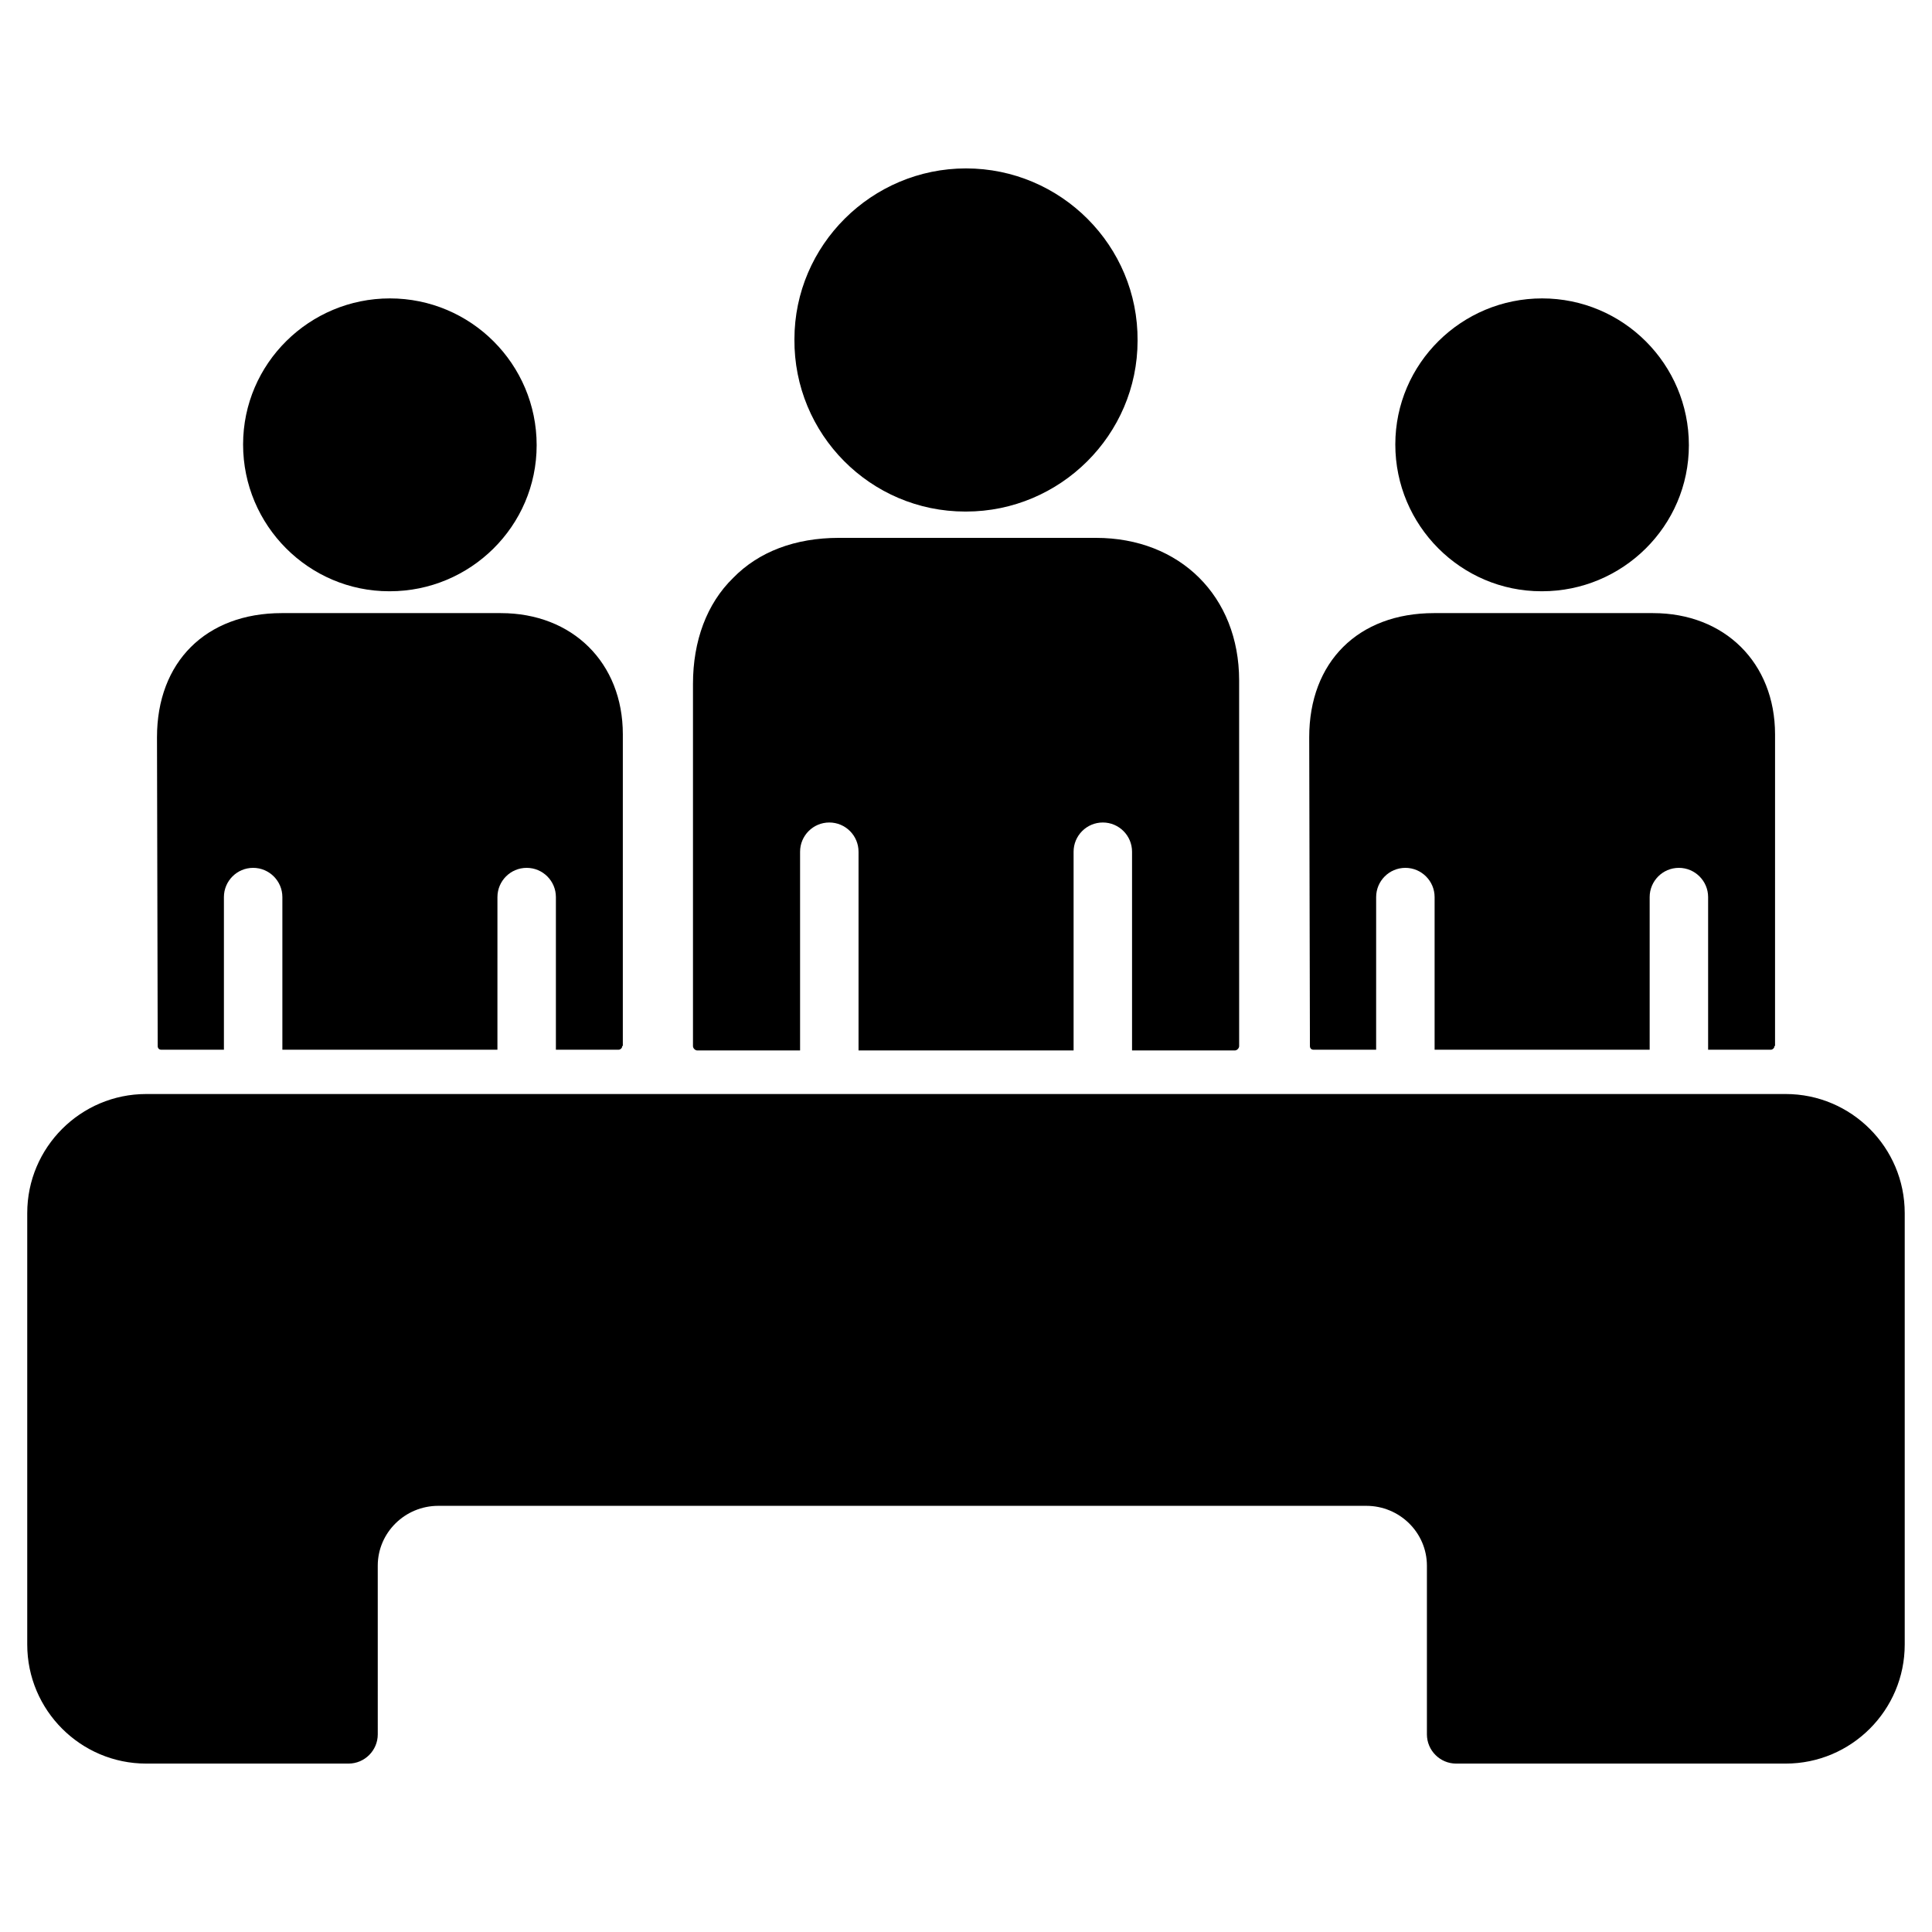
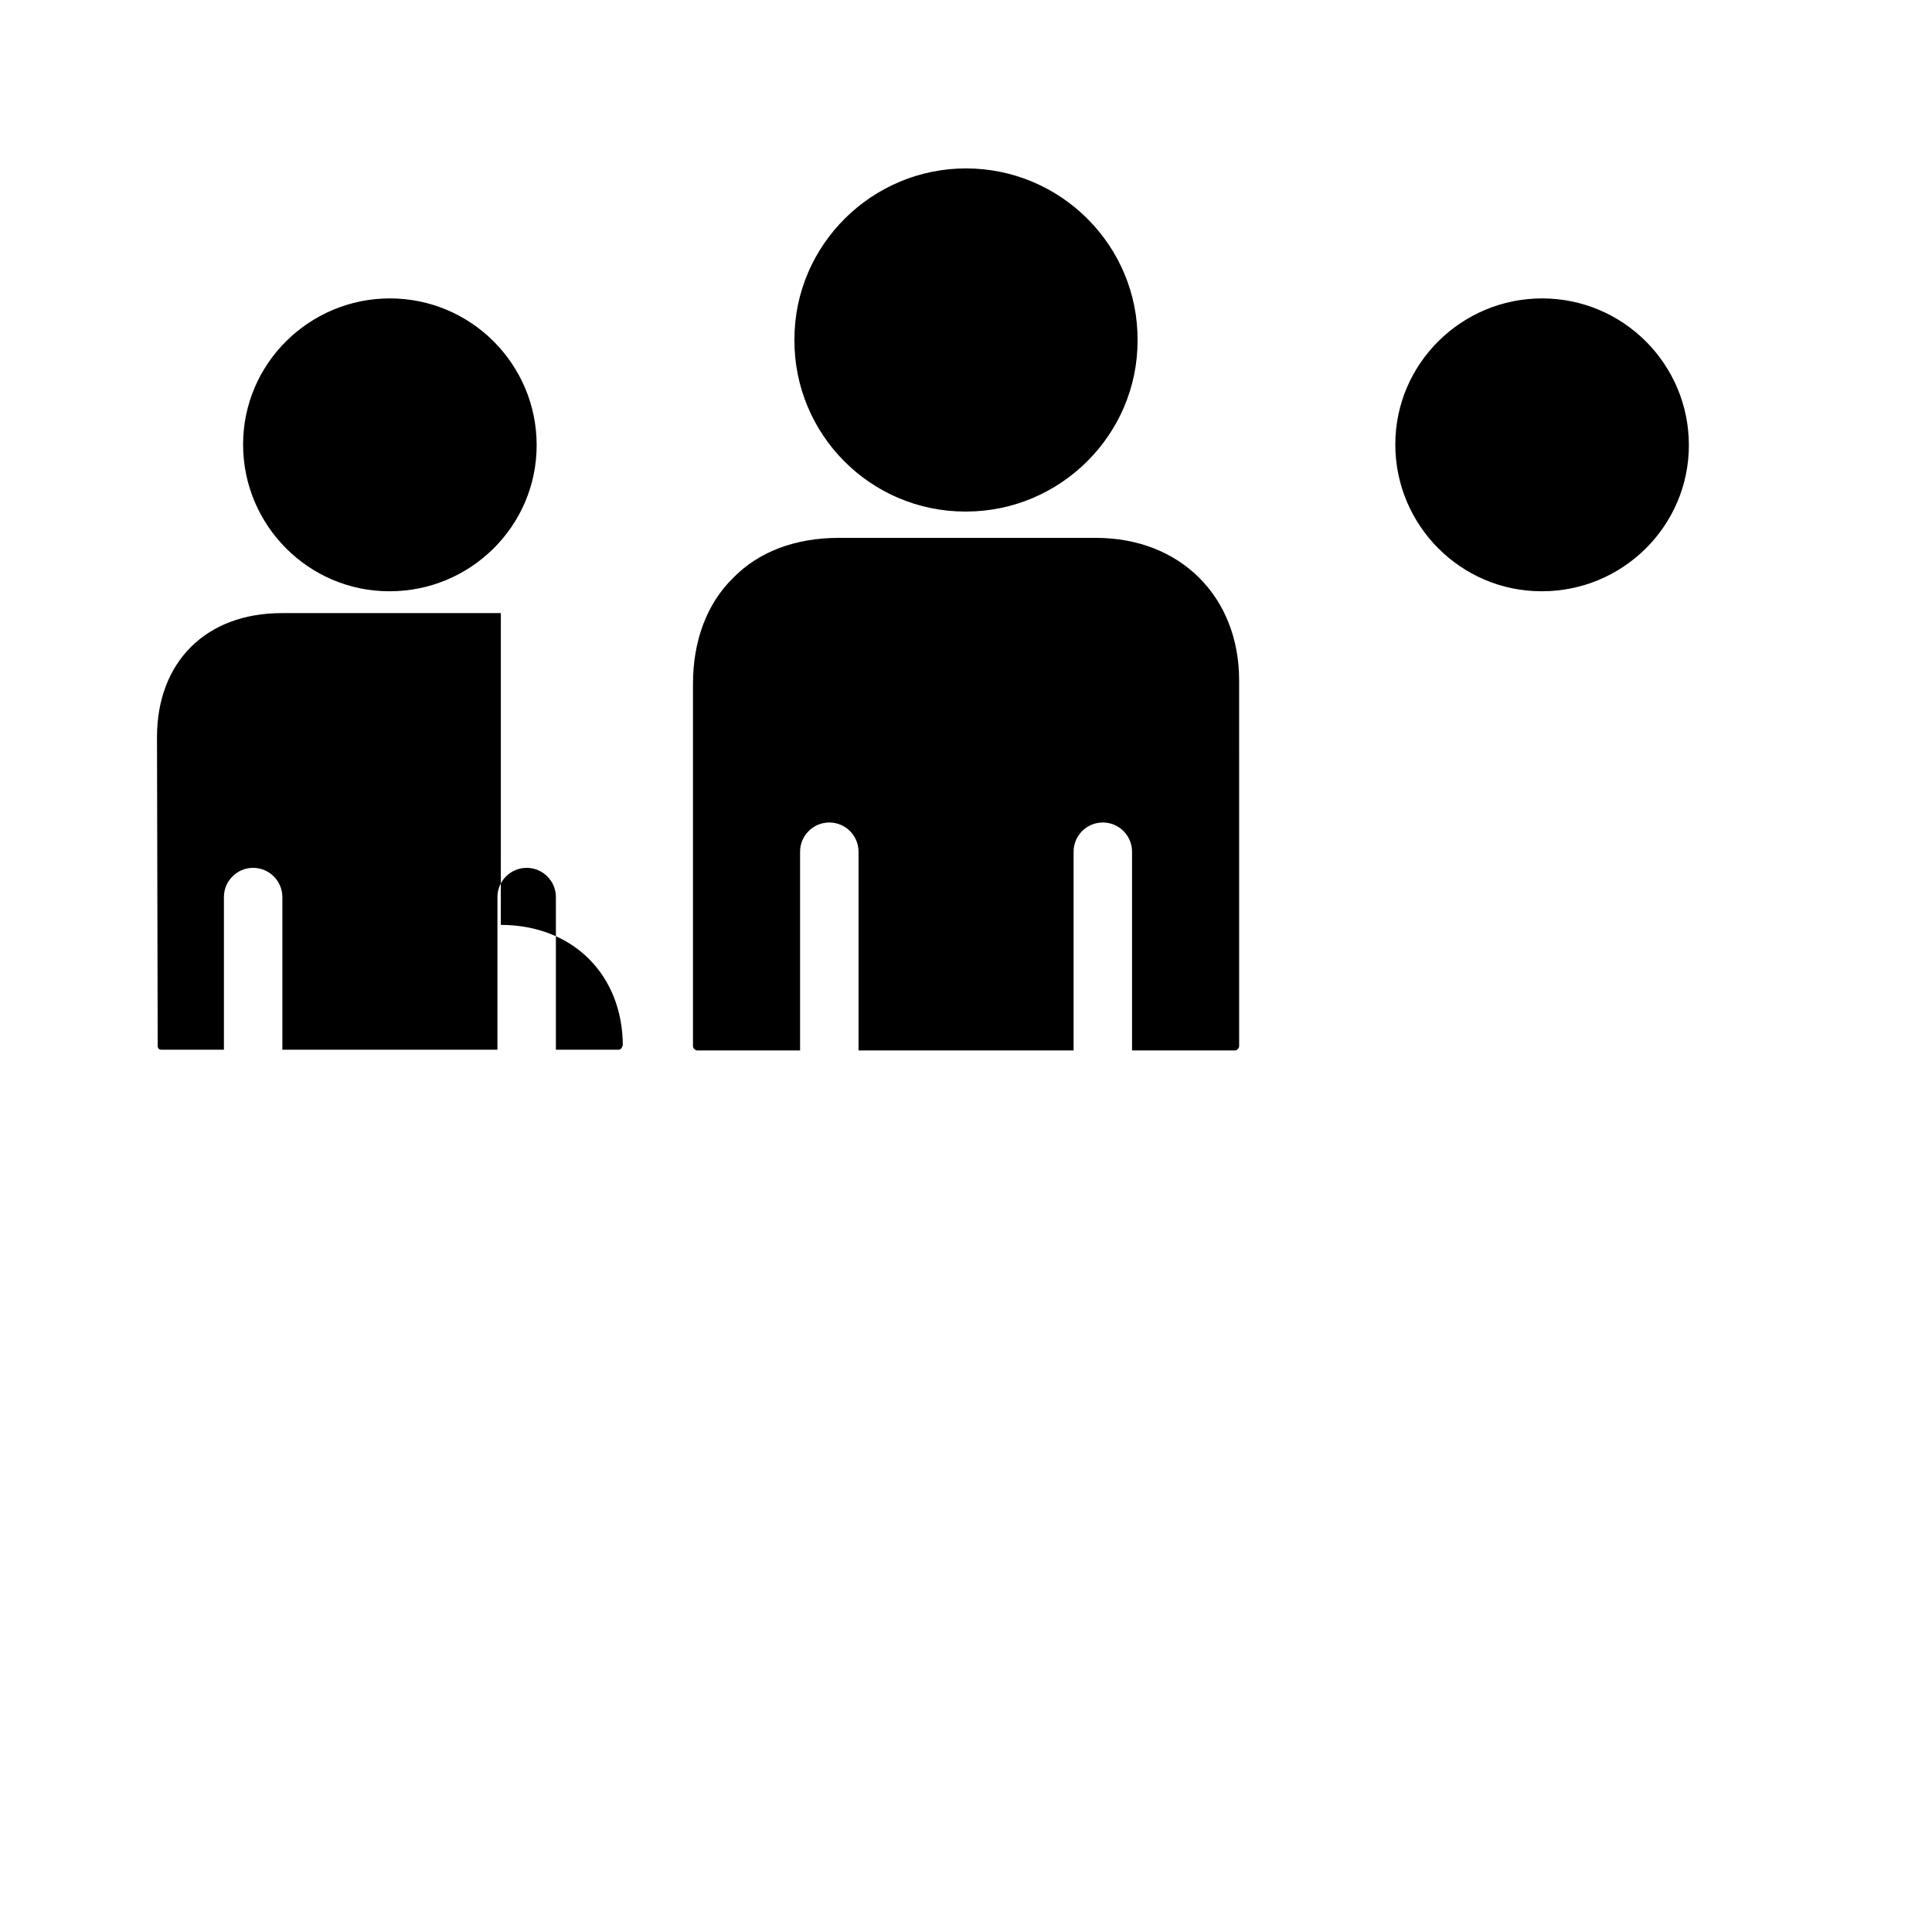
<svg xmlns="http://www.w3.org/2000/svg" fill="#000000" width="800px" height="800px" version="1.1" viewBox="144 144 512 512">
  <g>
-     <path d="m617.22 611.37h-87.328c-4.262 0-7.746-3.484-7.746-7.746v-44.691c0-8.754-7.199-15.871-16.059-15.871h-245.94c-8.836 0-16.039 7.117-16.039 15.871l0.004 44.691c0 4.262-3.484 7.746-7.746 7.746h-53.617c-17.383 0-31.531-14.148-31.531-31.551v-114.34c0-17.402 14.148-31.551 31.531-31.551h434.47c17.402 0 31.551 14.148 31.551 31.551v114.34c0.004 17.402-14.148 31.551-31.551 31.551z" />
    <path d="m400 188.63c-24.961 0-45.469 20.32-45.469 45.281-0.188 25.148 20.133 45.656 45.281 45.656h0.188c24.961 0 45.469-20.32 45.469-45.281 0.188-25.148-20.32-45.656-45.469-45.656z" />
    <path d="m247.32 223.08c-21.285 0-38.898 17.215-38.898 38.711 0 21.477 17.422 38.898 38.711 38.898h0.188c21.285 0 38.898-17.215 38.898-38.711 0-21.477-17.426-38.898-38.898-38.898z" />
    <path d="m552.67 223.08c-21.285 0-38.898 17.215-38.898 38.711 0 21.477 17.422 38.898 38.711 38.898h0.188c21.285 0 38.898-17.215 38.898-38.711 0-21.477-17.422-38.898-38.898-38.898z" />
-     <path d="m276.73 306.48h-58.043c-20.133 0-33.082 12.973-33.082 32.895l0.188 81.848c0 0.586 0.379 0.965 0.965 0.965h16.582v-40.453c0-4.262 3.465-7.746 7.746-7.746 4.262 0 7.746 3.484 7.746 7.746v40.453h56.992l0.004-40.453c0-4.262 3.465-7.746 7.746-7.746s7.746 3.484 7.746 7.746v40.453h16.582c0.379 0 0.586-0.188 0.777-0.379 0.188-0.188 0.188-0.379 0.188-0.586h0.188l0.004-82.625c0-18.957-13.352-32.117-32.328-32.117z" />
-     <path d="m582.08 306.48h-58.043c-20.133 0-33.082 12.973-33.082 32.895l0.188 81.848c0 0.586 0.379 0.965 0.965 0.965h16.582l0.004-40.453c0-4.262 3.465-7.746 7.746-7.746 4.262 0 7.746 3.484 7.746 7.746v40.453h56.992v-40.453c0-4.262 3.465-7.746 7.746-7.746 4.262 0 7.746 3.484 7.746 7.746v40.453h16.582c0.379 0 0.586-0.188 0.777-0.379 0.188-0.188 0.188-0.379 0.188-0.586h0.188l0.004-82.625c-0.02-18.957-13.371-32.117-32.328-32.117z" />
+     <path d="m276.73 306.48h-58.043c-20.133 0-33.082 12.973-33.082 32.895l0.188 81.848c0 0.586 0.379 0.965 0.965 0.965h16.582v-40.453c0-4.262 3.465-7.746 7.746-7.746 4.262 0 7.746 3.484 7.746 7.746v40.453h56.992l0.004-40.453c0-4.262 3.465-7.746 7.746-7.746s7.746 3.484 7.746 7.746v40.453h16.582c0.379 0 0.586-0.188 0.777-0.379 0.188-0.188 0.188-0.379 0.188-0.586h0.188c0-18.957-13.352-32.117-32.328-32.117z" />
    <path d="m434.45 286.54h-68.121c-11.609 0-21.285 3.672-28.066 10.645-6.945 6.781-10.617 16.645-10.617 28.066v95.977c0 0.586 0.586 1.156 1.156 1.156h27.227v-52.668c0-4.262 3.465-7.746 7.746-7.746s7.746 3.484 7.746 7.746v52.668h56.992v-52.668c0-4.262 3.465-7.746 7.746-7.746s7.746 3.484 7.746 7.746v52.668h27.227c0.586 0 1.156-0.586 1.156-1.156l-0.004-96.941c-0.02-22.254-15.68-37.746-37.934-37.746z" />
  </g>
</svg>